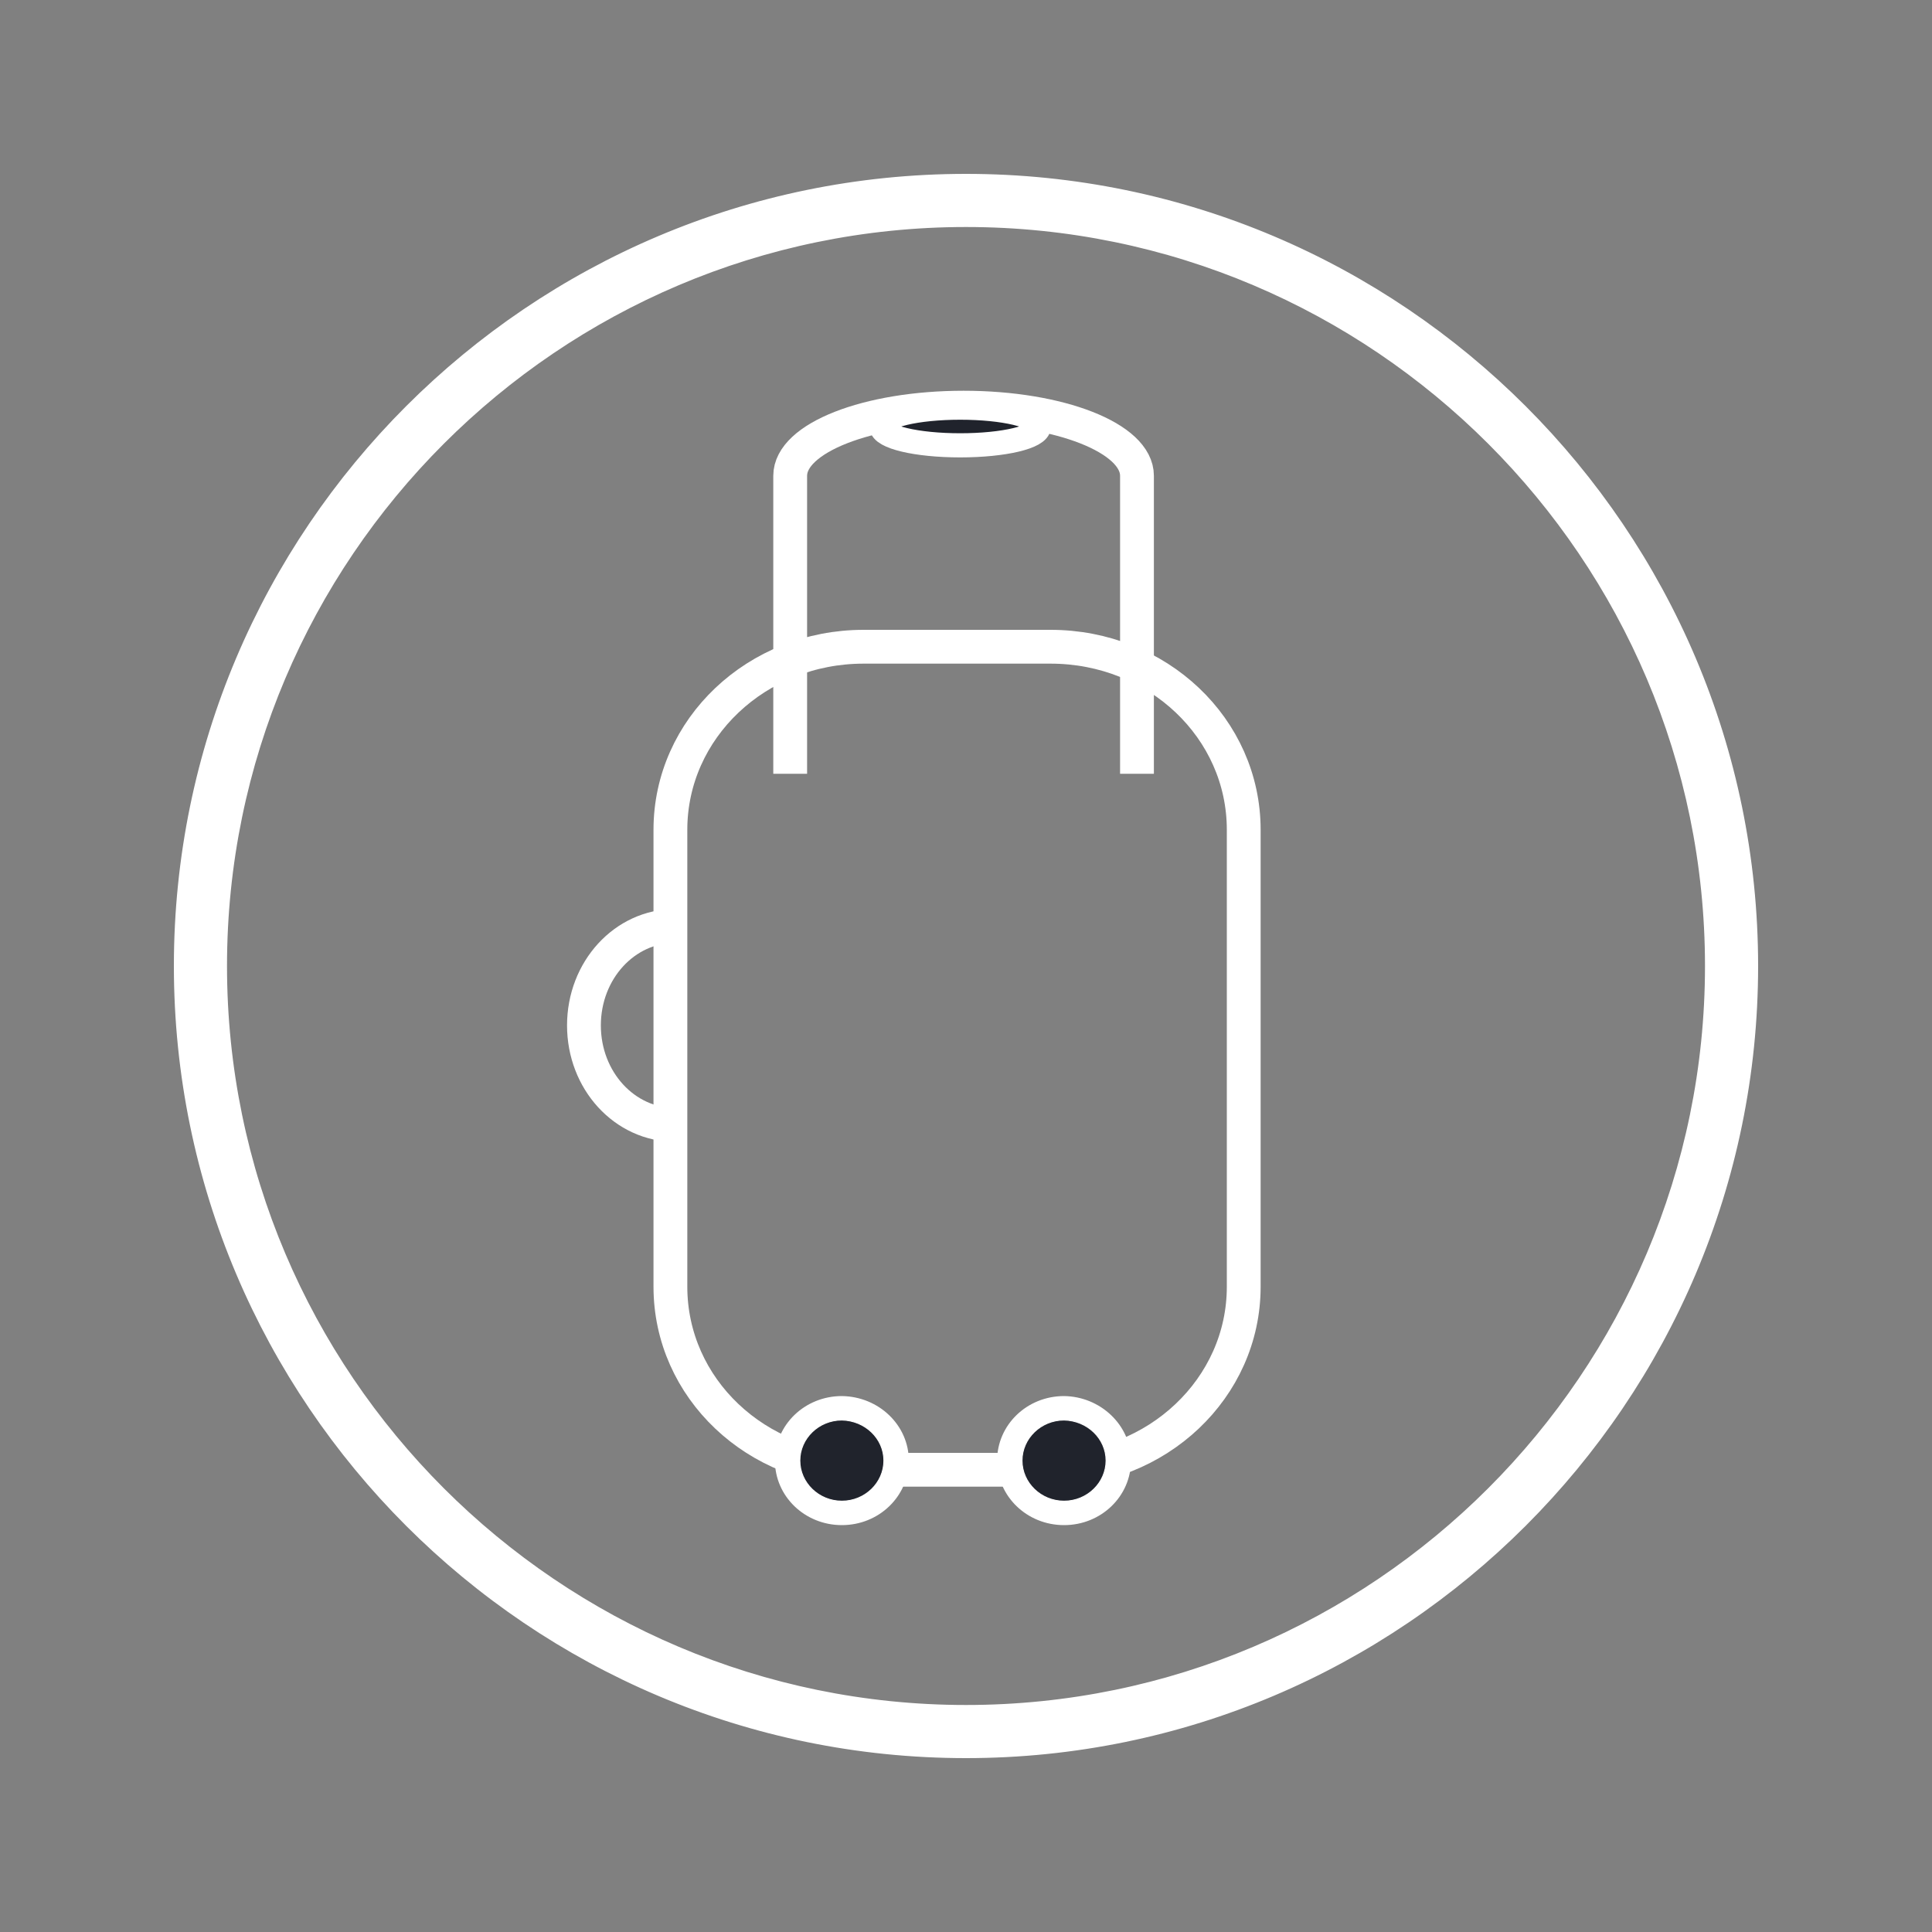
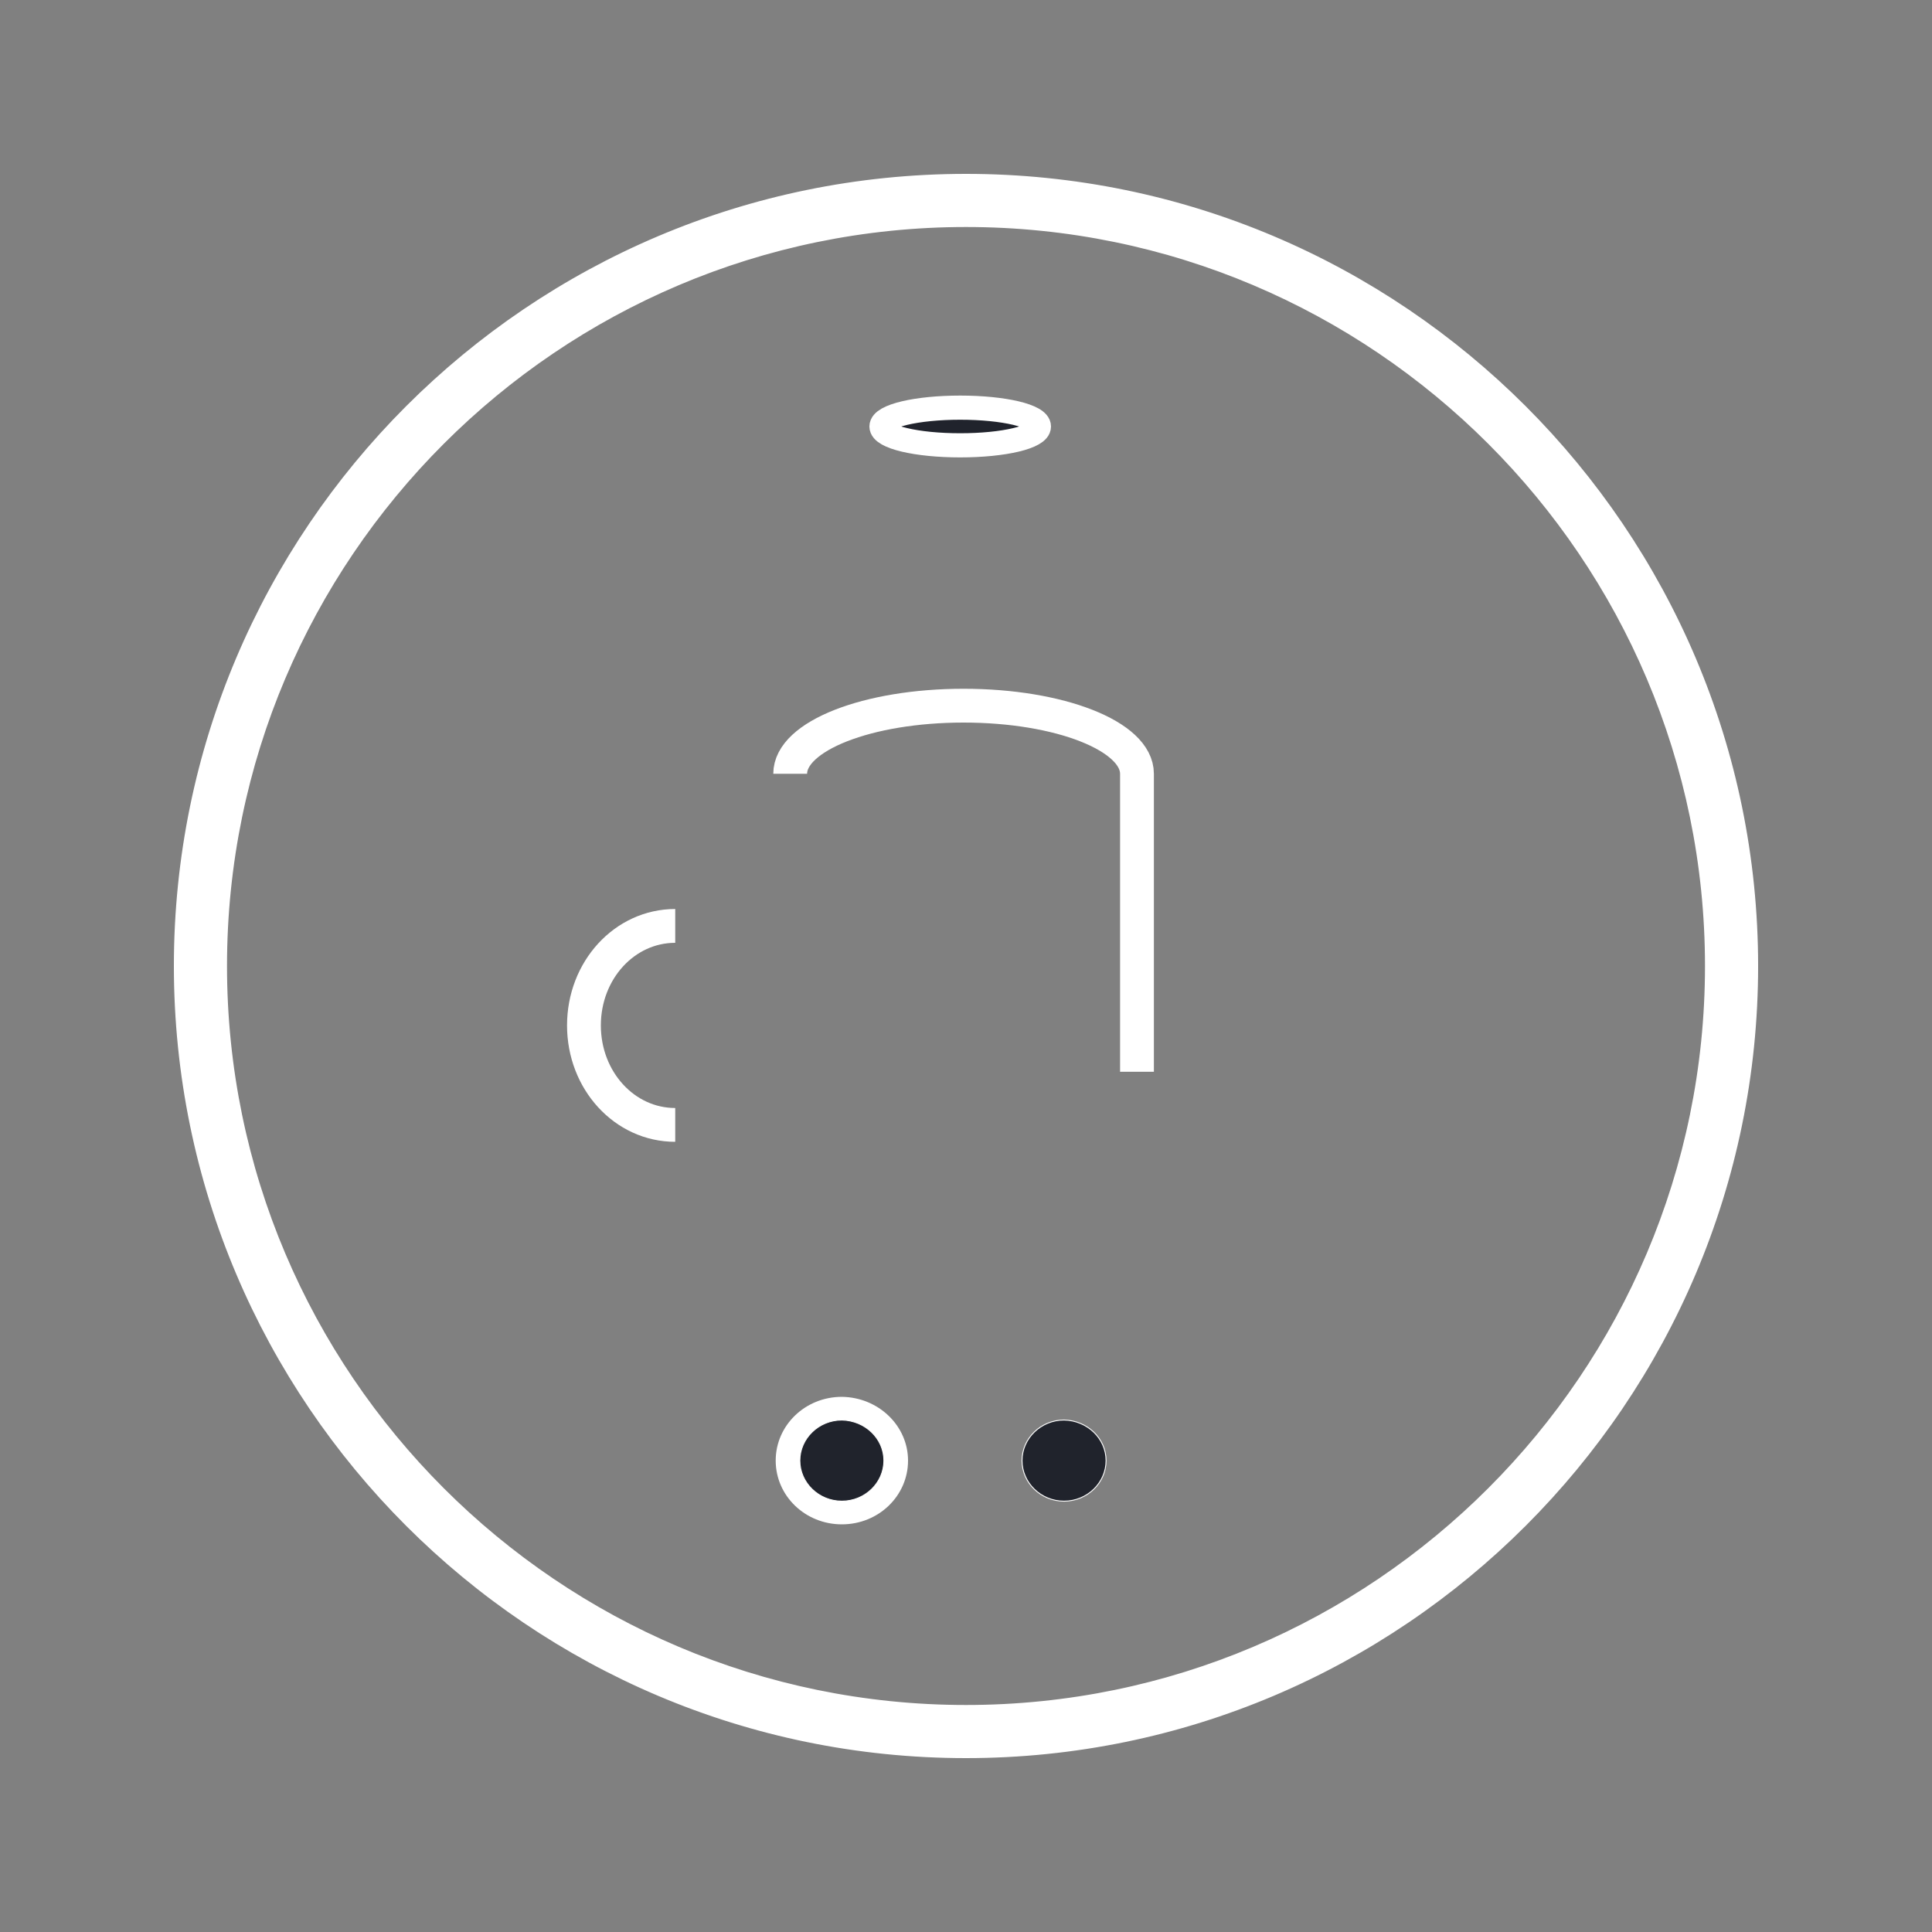
<svg xmlns="http://www.w3.org/2000/svg" version="1.1" id="Livello_1" x="0px" y="0px" viewBox="0 0 400 400" style="enable-background:new 0 0 400 400;" xml:space="preserve">
  <rect x="0" y="0" width="400" height="400" fill="#808080" stroke="none" />
  <style type="text/css">
	.st0{fill:#FFFFFF;stroke:#FFFFFF;stroke-miterlimit:10;}
	.st1{fill:none;stroke:#FFFFFF;stroke-width:7;stroke-miterlimit:10;}
	.st2{fill:none;stroke:#FFFFFF;stroke-width:7;}
	.st3{fill:#20232C;}
	.st4{fill:none;stroke:#FFFFFF;stroke-width:5;stroke-miterlimit:10;}
	.st5{fill:#FFFFFF;}
	.st6{fill:none;stroke:#FFFFFF;stroke-width:0.32;}
	.st7{fill:none;stroke:#FFFFFF;stroke-width:0.191;stroke-miterlimit:10;}
</style>
  <path class="st0" d="M200,363.5c-90.1,0-163.5-73.3-163.5-163.5S109.9,36.5,200,36.5S363.5,109.9,363.5,200S290.1,363.5,200,363.5z   M200,46.5c-84.6,0-153.5,68.9-153.5,153.5S115.4,353.5,200,353.5S353.5,284.6,353.5,200S284.6,46.5,200,46.5L200,46.5z" />
  <g>
-     <path class="st1" d="M178.8,133.9h38.7c22.2,0,40,16.9,40,37.9v94.6c0,21-17.9,37.9-40,37.9h-38.7c-22.2,0-40-16.9-40-37.9v-94.6   C138.8,150.8,156.7,133.9,178.8,133.9z" />
-     <path class="st2" d="M163.6,160.2V98.5c0-7.8,16-14.1,35.9-14.1c19.9,0,35.9,6.3,35.9,14.1v61.7" />
+     <path class="st2" d="M163.6,160.2c0-7.8,16-14.1,35.9-14.1c19.9,0,35.9,6.3,35.9,14.1v61.7" />
    <path class="st1" d="M139.8,232.9c-10.5,0-18.9-9.2-18.9-20.6c0-11.4,8.4-20.6,18.9-20.6" />
    <path class="st3" d="M198.8,84.4c9,0,16.3,1.7,16.3,3.9s-7.3,3.9-16.3,3.9c-9,0-16.3-1.7-16.3-3.9S189.8,84.4,198.8,84.4" />
    <path class="st4" d="M198.8,84.4c9,0,16.3,1.7,16.3,3.9s-7.3,3.9-16.3,3.9c-9,0-16.3-1.7-16.3-3.9S189.8,84.4,198.8,84.4z" />
    <path class="st5" d="M188,302.4c0,7.3-6.1,13.2-13.7,13.2c-7.6,0-13.7-5.9-13.7-13.2c0-7.3,6.1-13.2,13.7-13.2   C181.9,289.3,188,295.2,188,302.4" />
-     <path class="st6" d="M188,302.4c0,7.3-6.1,13.2-13.7,13.2c-7.6,0-13.7-5.9-13.7-13.2c0-7.3,6.1-13.2,13.7-13.2   C181.9,289.3,188,295.2,188,302.4z" />
    <path class="st3" d="M183,302.4c0,4.6-3.9,8.4-8.7,8.4c-4.8,0-8.7-3.8-8.7-8.4c0-4.6,3.9-8.4,8.7-8.4   C179.1,294.1,183,297.8,183,302.4" />
    <path class="st7" d="M183,302.4c0,4.6-3.9,8.4-8.7,8.4c-4.8,0-8.7-3.8-8.7-8.4c0-4.6,3.9-8.4,8.7-8.4   C179.1,294.1,183,297.8,183,302.4z" />
-     <path class="st5" d="M234,302.4c0,7.3-6.1,13.2-13.7,13.2c-7.6,0-13.7-5.9-13.7-13.2c0-7.3,6.1-13.2,13.7-13.2   C227.8,289.3,234,295.2,234,302.4" />
-     <path class="st6" d="M234,302.4c0,7.3-6.1,13.2-13.7,13.2c-7.6,0-13.7-5.9-13.7-13.2c0-7.3,6.1-13.2,13.7-13.2   C227.8,289.3,234,295.2,234,302.4z" />
    <path class="st3" d="M229,302.4c0,4.6-3.9,8.4-8.7,8.4c-4.8,0-8.7-3.8-8.7-8.4c0-4.6,3.9-8.4,8.7-8.4   C225.1,294.1,229,297.8,229,302.4" />
    <path class="st7" d="M229,302.4c0,4.6-3.9,8.4-8.7,8.4c-4.8,0-8.7-3.8-8.7-8.4c0-4.6,3.9-8.4,8.7-8.4   C225.1,294.1,229,297.8,229,302.4z" />
  </g>
</svg>